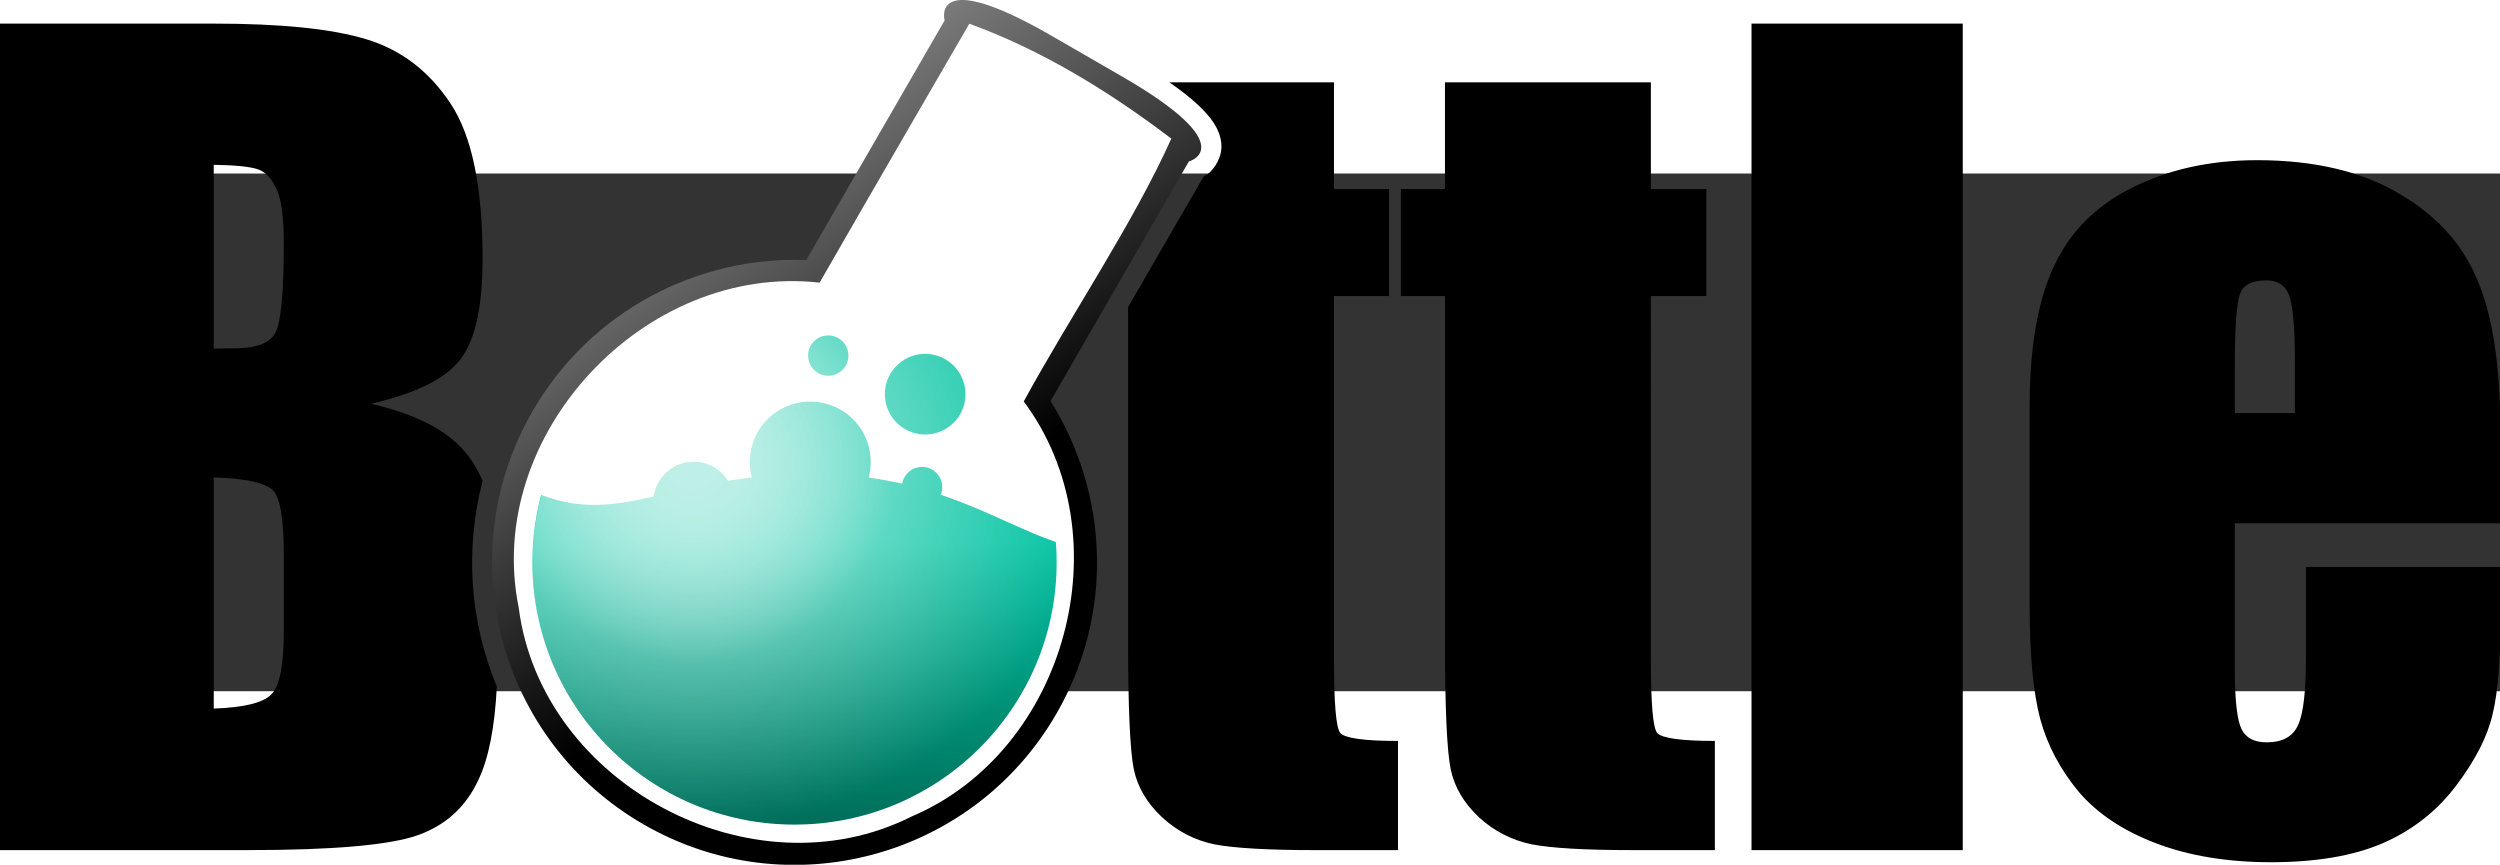
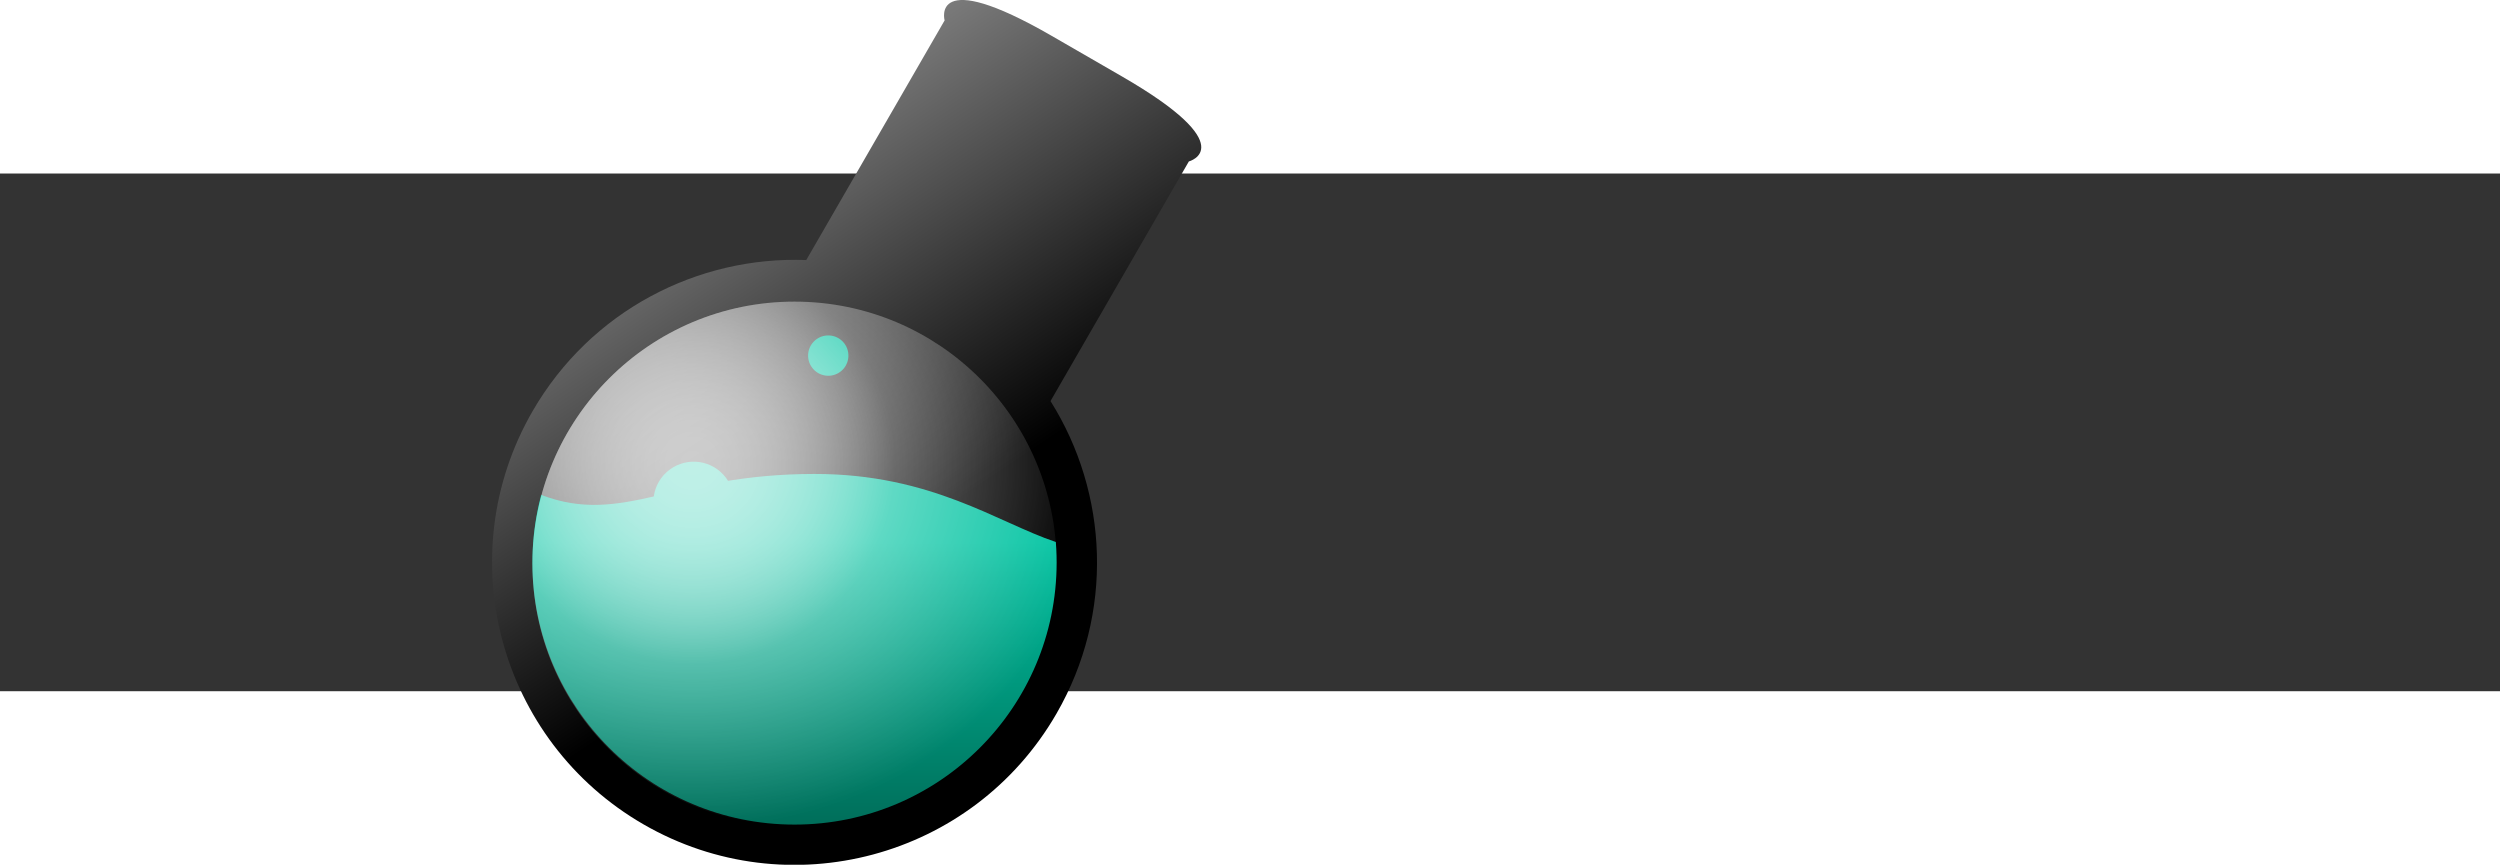
<svg xmlns="http://www.w3.org/2000/svg" xmlns:ns1="http://sodipodi.sourceforge.net/DTD/sodipodi-0.dtd" xmlns:ns2="http://www.inkscape.org/namespaces/inkscape" xmlns:xlink="http://www.w3.org/1999/xlink" height="404.142" width="1168.39" viewBox="-32.958 -19 278.11 57.59" version="1.1" id="svg52" ns1:docname="bottle.svg" ns2:version="1.2.2 (b0a8486541, 2022-12-01)">
  <rect x="-32.958" y="-19" width="278.11" height="57.59" fill="#333333" stroke="none" />
  <ns1:namedview id="namedview54" pagecolor="#ffffff" bordercolor="#666666" borderopacity="1.0" ns2:showpageshadow="2" ns2:pageopacity="0.0" ns2:pagecheckerboard="0" ns2:deskcolor="#d1d1d1" showgrid="false" ns2:zoom="1.0475" ns2:cx="457.75656" ns2:cy="301.67064" ns2:window-width="1920" ns2:window-height="1008" ns2:window-x="0" ns2:window-y="0" ns2:window-maximized="1" ns2:current-layer="svg52" />
  <defs id="defs24">
    <linearGradient y2="304.724" x2="223.228" y1="368.504" x1="265.748" gradientTransform="translate(51.804,-114.652)" gradientUnits="userSpaceOnUse" id="d" xlink:href="#a" />
    <linearGradient id="a">
      <stop offset="0" id="stop3" />
      <stop offset="1" stop-color="#fff" id="stop5" />
    </linearGradient>
    <linearGradient y2="393.307" x2="258.661" y1="368.504" x1="258.661" gradientTransform="translate(131.804,-134.652)" gradientUnits="userSpaceOnUse" id="f" xlink:href="#b" />
    <linearGradient id="b">
      <stop offset="0" stop-color="#00c3a1" id="stop9" />
      <stop offset="1" stop-color="#006e5a" id="stop11" />
    </linearGradient>
    <linearGradient id="c">
      <stop offset="0" stop-color="#fff" id="stop14" />
      <stop offset="1" stop-color="#fff" stop-opacity="0" id="stop16" />
    </linearGradient>
    <radialGradient r="23.032" fy="361.417" fx="248.031" cy="361.417" cx="248.031" gradientTransform="matrix(1.538,0,0,1.385,-133.555,-139.007)" gradientUnits="userSpaceOnUse" id="g" xlink:href="#c" />
    <radialGradient r="23.032" fy="361.417" fx="248.031" cy="361.417" cx="248.031" gradientTransform="matrix(0.769,0,0,0.769,57.239,83.404)" gradientUnits="userSpaceOnUse" id="h" xlink:href="#c" />
    <clipPath id="e" clipPathUnits="userSpaceOnUse">
      <circle transform="translate(131.804,-134.652)" cx="256.89" cy="370.276" r="23.032" fill="#ffffff" id="circle21" />
    </clipPath>
  </defs>
  <g id="g173" transform="matrix(1.266,0,0,1.266,-32.958,-38.304)">
-     <path d="m 0,2.075 v 72.625 h 21.75 c 7.558,0 12.529,-0.445 14.969,-1.312 2.44,-0.867 4.212,-2.481 5.312,-4.844 0.912,-1.906 1.448,-4.659 1.625,-8.219 -2.347,-5.644 -2.832,-11.992 -1.25,-18.062 -0.282,-0.684 -0.63,-1.3 -1,-1.844 -1.547,-2.303 -4.468,-3.95 -8.812,-4.938 3.898,-0.897 6.503,-2.169 7.812,-3.844 1.339,-1.675 2,-4.659 2,-8.906 0,-6.281 -0.938,-10.814 -2.813,-13.625 C 37.719,6.265 35.252,4.378 32.188,3.45 29.152,2.523 24.671,2.075 18.75,2.075 Z m 153.906,0 v 72.625 h 18.562 V 2.075 Z M 102.75,7.232 c 1.031,0.714 1.857,1.364 2.5,1.969 1.214,1.14 1.918,2.136 2.062,3.344 0.144,1.207 -0.589,2.297 -1.188,2.75 -0.176,0.134 -0.181,0.103 -0.344,0.188 l -6.656,11.5 v 29.281 c 0,5.922 0.173,9.697 0.5,11.312 0.327,1.585 1.161,2.994 2.5,4.25 1.339,1.226 2.869,2.016 4.625,2.375 1.756,0.329 4.706,0.5 8.812,0.5 h 7.281 v -9.594 c -2.946,0 -4.646,-0.239 -5.063,-0.688 -0.387,-0.449 -0.562,-2.644 -0.562,-6.562 V 26.013 h 4.844 v -9.406 h -4.844 v -9.375 z m 24.219,0 v 9.375 h -3.875 v 9.406 h 3.875 v 30.25 c 0,5.922 0.173,9.697 0.5,11.312 0.327,1.585 1.161,2.994 2.5,4.25 1.339,1.226 2.901,2.016 4.656,2.375 1.756,0.329 4.675,0.5 8.781,0.5 h 7.281 v -9.594 c -2.946,0 -4.646,-0.239 -5.062,-0.688 -0.387,-0.449 -0.562,-2.644 -0.562,-6.562 V 26.013 h 4.875 v -9.406 h -4.875 v -9.375 z m 71.344,6.844 c -4.136,0 -7.816,0.823 -11,2.438 -3.184,1.585 -5.445,3.885 -6.844,6.906 -1.399,2.991 -2.125,7.077 -2.125,12.281 v 17.375 c 0,4.426 0.313,7.792 0.938,10.125 0.625,2.303 1.768,4.431 3.375,6.375 1.637,1.914 3.897,3.425 6.812,4.531 2.916,1.107 6.285,1.656 10.094,1.656 3.928,0 7.192,-0.55 9.781,-1.656 2.618,-1.137 4.773,-2.819 6.469,-5.062 1.696,-2.243 2.772,-4.338 3.219,-6.312 0.476,-1.974 0.687,-4.821 0.688,-8.5 V 49.825 H 202.625 v 7.875 c 0,2.961 -0.211,4.953 -0.688,6 -0.446,1.017 -1.381,1.531 -2.75,1.531 -1.101,0 -1.832,-0.379 -2.219,-1.156 -0.387,-0.778 -0.594,-2.527 -0.594,-5.219 v -12.875 h 23.344 v -7.906 c -10e-5,-5.772 -0.661,-10.236 -2,-13.406 -1.309,-3.2 -3.603,-5.742 -6.906,-7.656 -3.273,-1.944 -7.442,-2.937 -12.5,-2.938 z M 18.781,14.482 c 1.934,0.03 3.252,0.167 3.906,0.406 0.684,0.239 1.208,0.823 1.625,1.75 0.417,0.897 0.625,2.477 0.625,4.75 0,4.307 -0.244,6.948 -0.75,7.875 -0.506,0.897 -1.686,1.344 -3.531,1.344 -0.446,0 -1.072,0.001 -1.875,0.031 V 14.482 Z m 180.375,10.156 c 1.012,0 1.673,0.447 2,1.344 0.327,0.897 0.5,2.888 0.5,5.969 v 4.344 h -5.281 v -4.344 c 0,-3.35 0.171,-5.409 0.469,-6.156 0.297,-0.778 1.063,-1.156 2.312,-1.156 z M 18.781,41.95 c 2.797,0.09 4.533,0.467 5.188,1.125 0.655,0.658 0.969,2.546 0.969,5.656 v 6.75 c 0,2.931 -0.35,4.784 -1.094,5.531 -0.714,0.748 -2.414,1.16 -5.062,1.25 z" style="line-height:125%;-inkscape-font-specification:'Bitstream Vera Sans';text-align:start" font-weight="400" font-size="91.644px" font-family="'Bitstream Vera Sans'" id="path26" />
    <path d="m 331.308,209.358 c -10.74,-6.201 -9.425,-1.364 -9.425,-1.364 l -12.156,21.055 c -9.534,-0.36 -18.953,4.453 -24.052,13.285 -7.335,12.704 -2.954,28.966 9.75,36.301 12.704,7.335 28.95,2.981 36.285,-9.723 5.099,-8.832 4.558,-19.396 -0.521,-27.472 l 12.156,-21.055 c 0,0 4.847,-1.279 -5.893,-7.48 z" fill="url(#d)" transform="translate(-238.88,-206.198)" id="path28" style="fill:url(#d)" />
-     <path d="M 72.018,24.837 C 56.649,23.104 42.473,38.214 45.581,53.4 47.568,68.948 66.129,78.784 80.112,71.743 93.721,65.959 98.811,47.147 89.956,35.275 94.122,27.647 99.566,19.652 102.924,12.181 97.534,8.076 91.5,4.37 85.174,2.087 c 0,0 -8.941,15.393 -13.156,22.75 z" fill="#ffffff" id="path30" />
    <g transform="translate(-318.88,-186.198)" id="g44">
      <path clip-path="url(#e)" d="m 390.469,227.844 c -12.546,0 -16.816,4.591 -24.031,1.844 -7.216,-2.748 -5.912,-2.201 -8.192,-3.17 v 33.567 h 61.594 v -26.067 c 0,0 -3.133,1.494 -8.214,-0.205 -5.081,-1.7 -10.889,-5.969 -21.156,-5.969 z" fill="url(#f)" id="path32" style="fill:url(#f)" />
-       <circle transform="rotate(47.687,432.429,469.584)" cx="226.772" cy="325.984" r="3.543" fill="#00c3a1" id="circle34" />
-       <circle transform="rotate(47.687,421.476,460.68)" cx="235.63" cy="320.669" r="1.772" fill="#00c3a1" id="circle36" />
-       <circle transform="rotate(47.687,409.263,448.932)" cx="232.087" cy="313.583" r="5.315" fill="#00c3a1" id="circle38" />
      <circle transform="rotate(47.687,446.459,452.663)" cx="235.63" cy="334.842" r="1.772" fill="#00c3a1" id="circle40" />
      <circle transform="rotate(47.687,411.544,451.313)" cx="226.772" cy="325.984" r="3.543" fill="#00c3a1" id="circle42" />
    </g>
    <g transform="translate(-187.076,-320.74)" opacity="0.75" id="g50">
      <circle cx="256.89" cy="370.276" r="23.032" fill="url(#g)" id="circle46" style="fill:url(#g)" />
      <circle cx="256.89" cy="370.276" r="23.032" fill="url(#h)" id="circle48" style="fill:url(#h)" />
    </g>
  </g>
</svg>